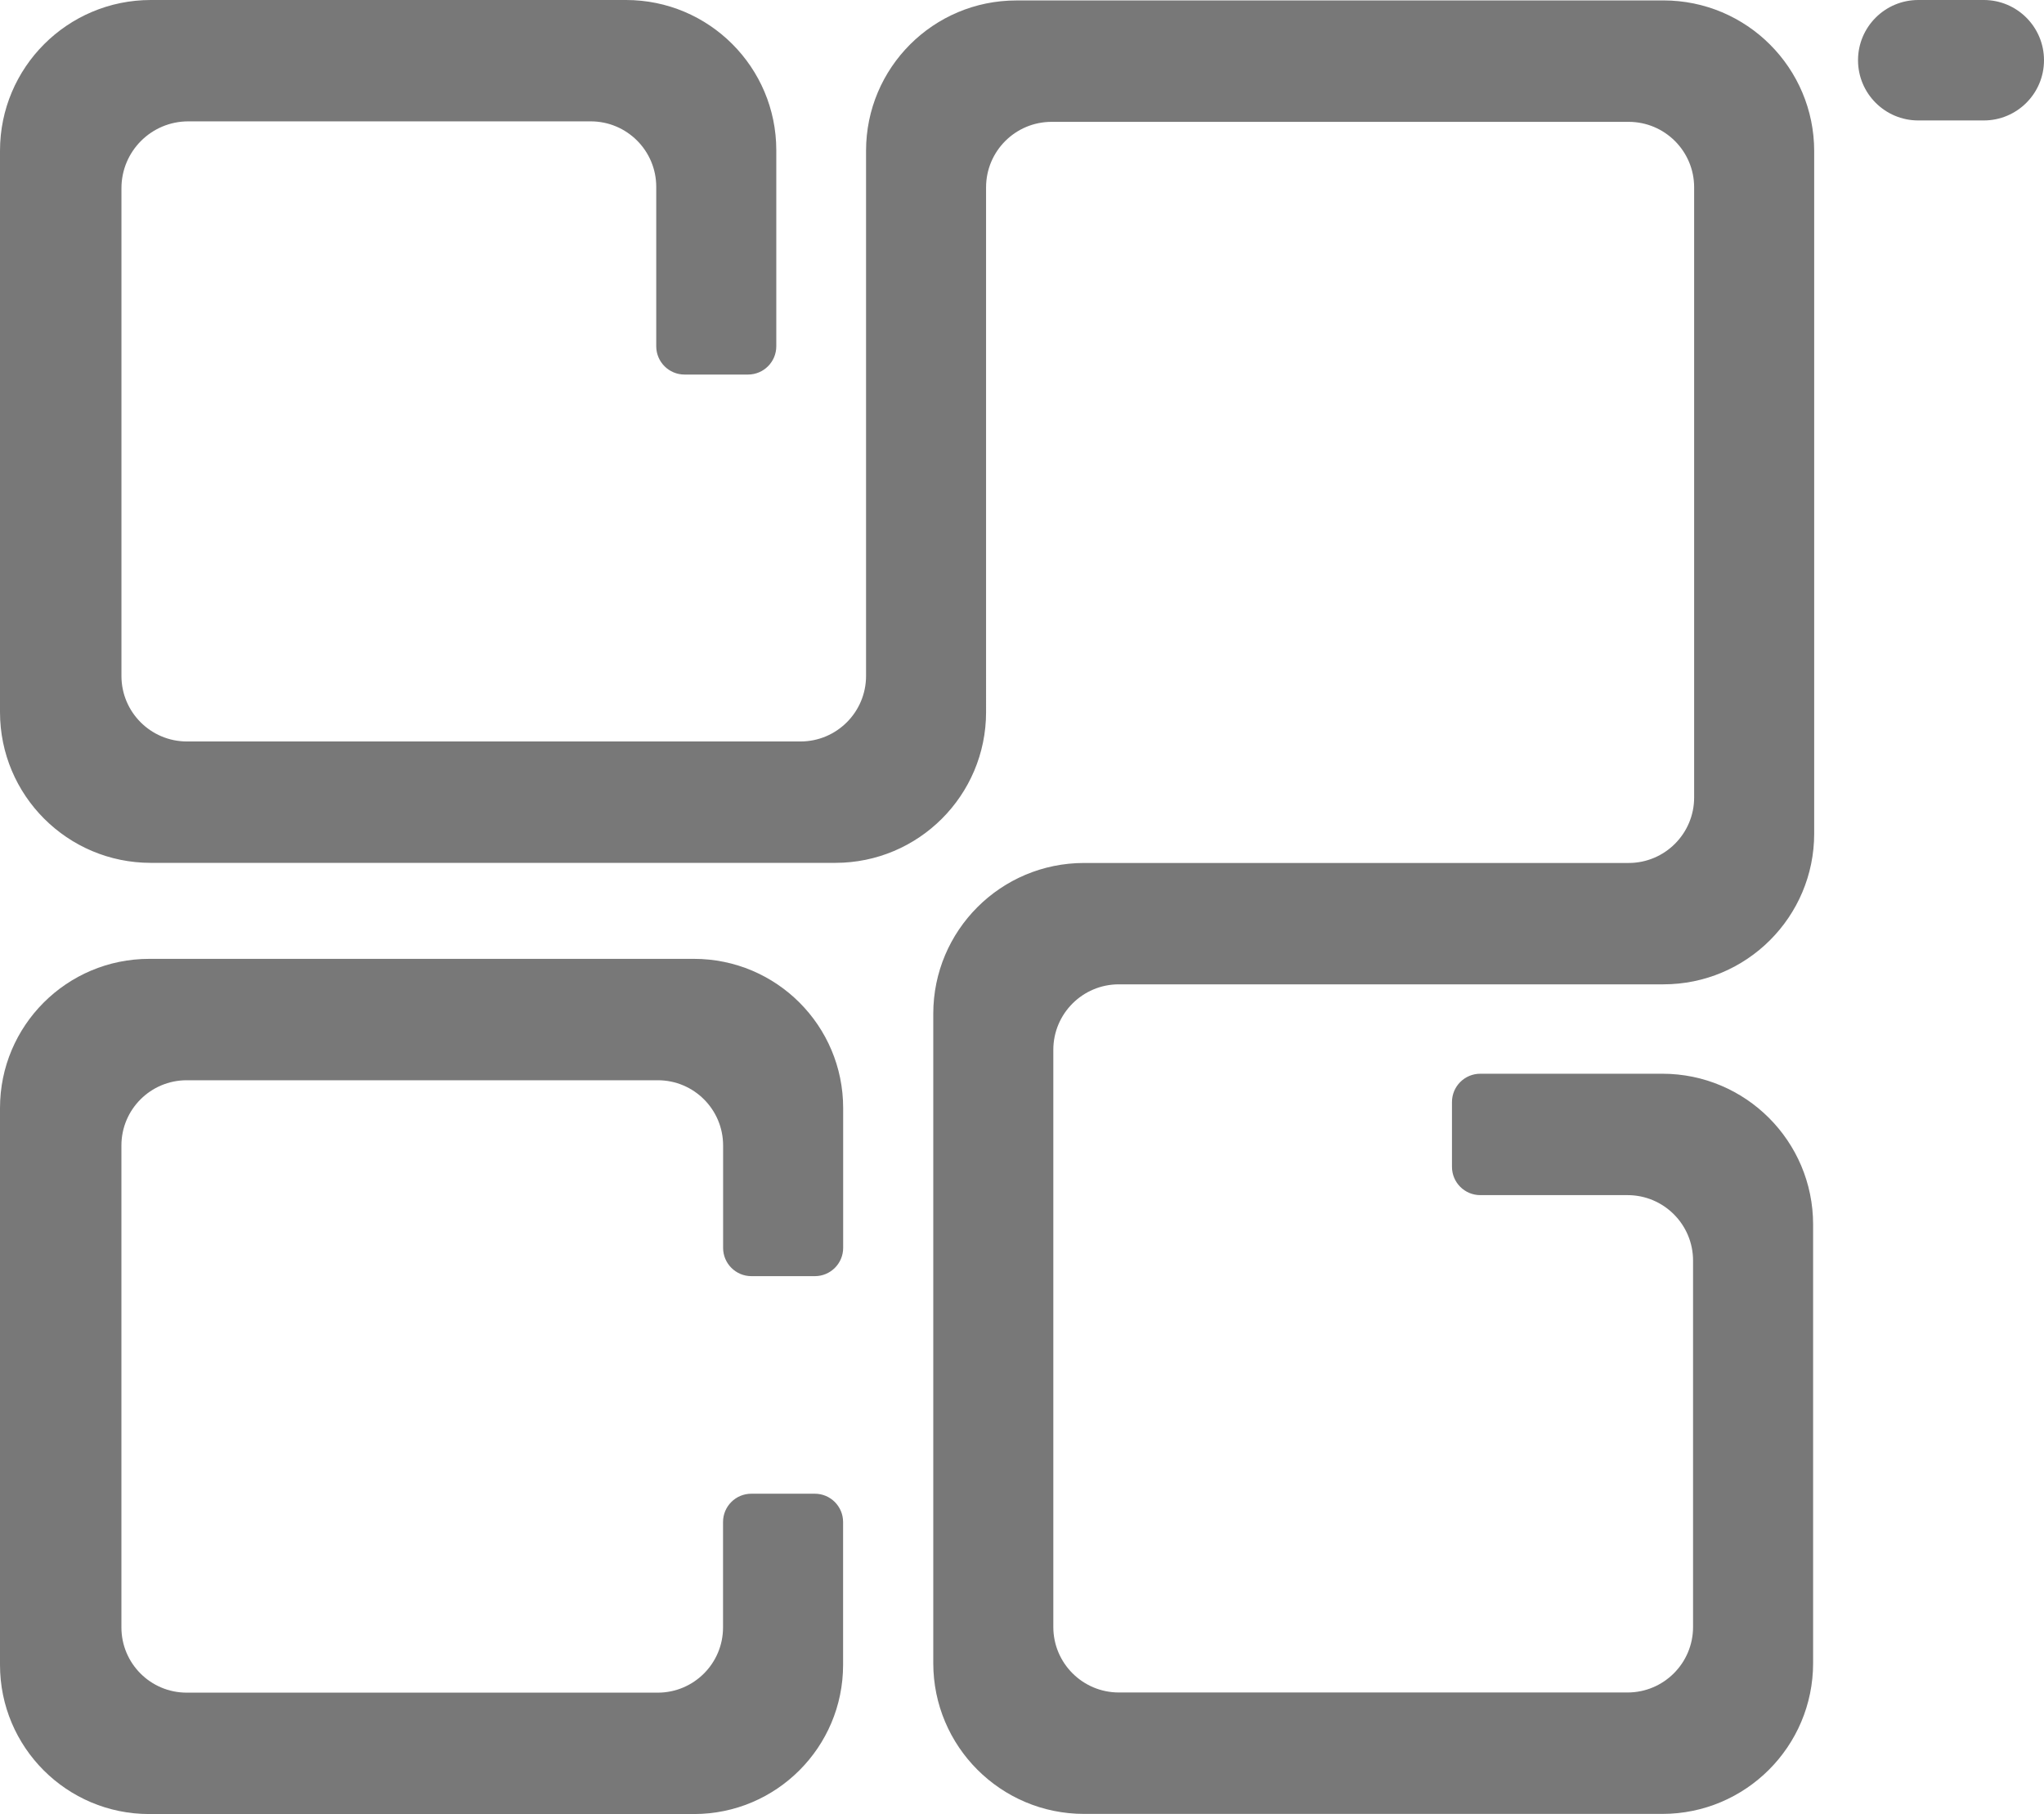
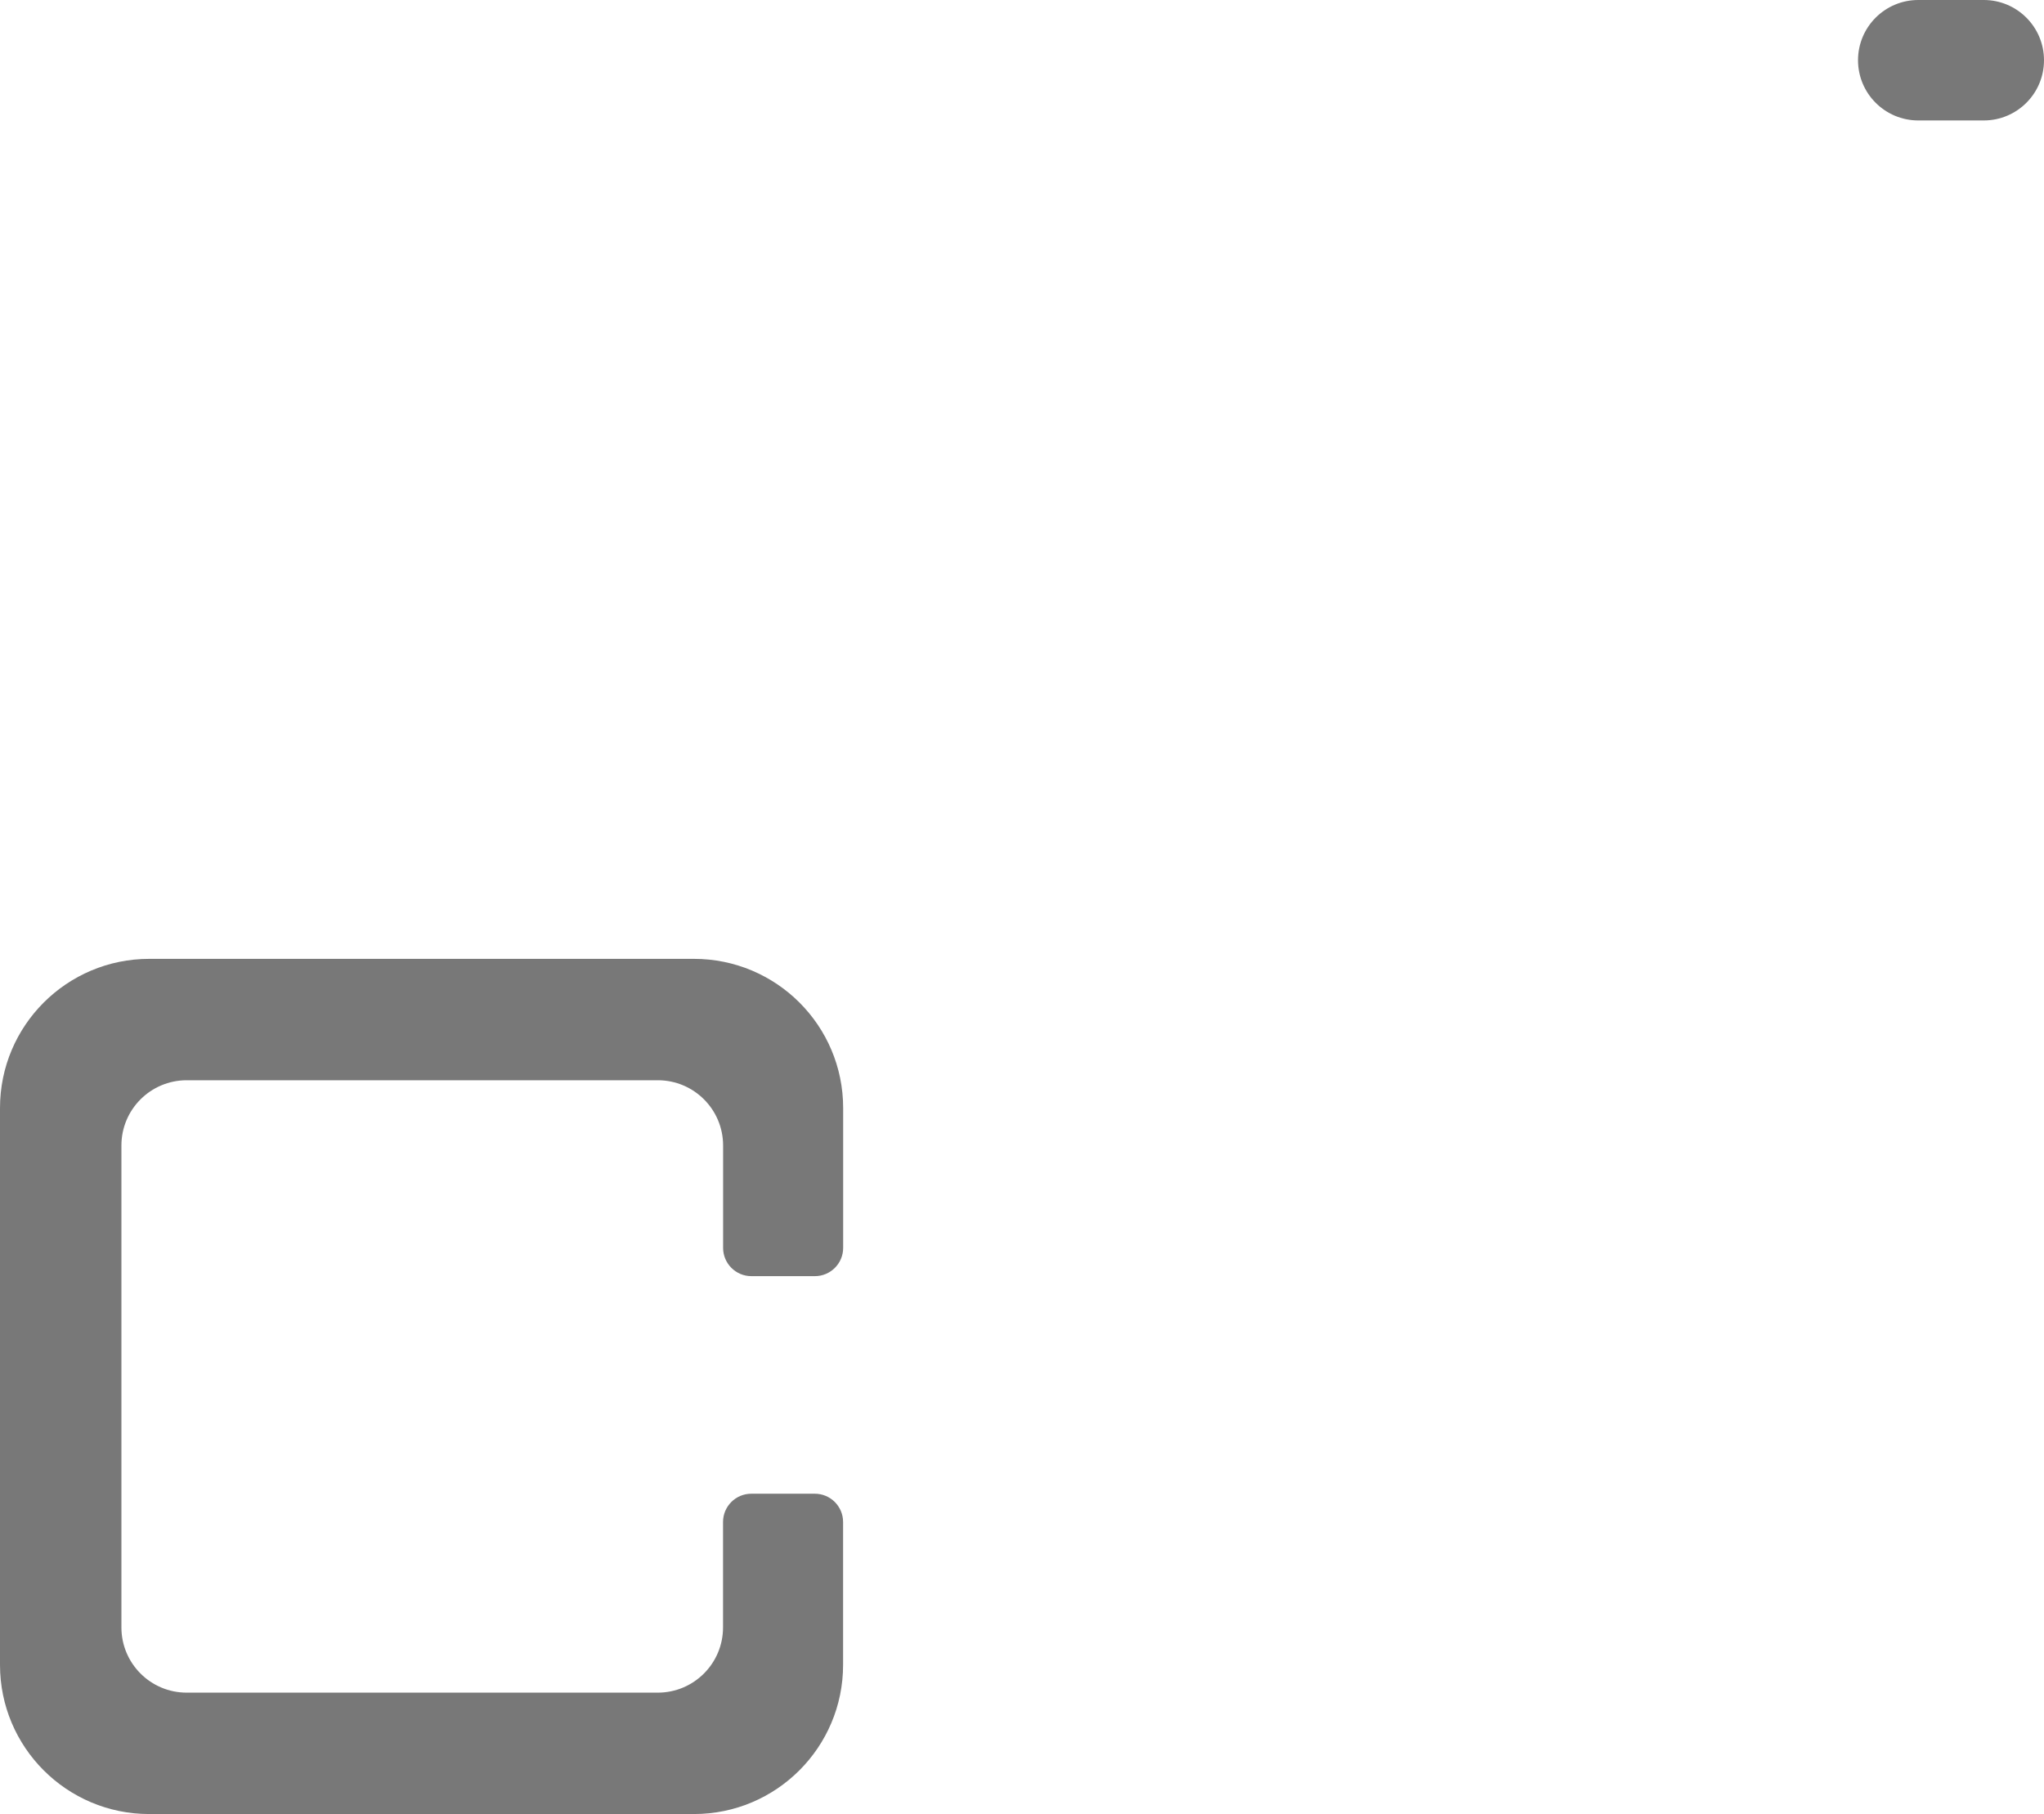
<svg xmlns="http://www.w3.org/2000/svg" id="Calque_3" version="1.1" viewBox="0 0 585.69 519.87">
  <defs>
    <style>
      .st0 {
        fill: #787878;
      }
    </style>
  </defs>
-   <path class="st0" d="M549.67,0h18.75c9.54,0,17.27,7.73,17.27,17.26h0c0,9.54-7.73,17.26-17.27,17.26h-18.75c-9.54,0-17.27-7.73-17.27-17.26h0C532.4,7.73,540.13,0,549.67,0Z" />
+   <path class="st0" d="M549.67,0h18.75c9.54,0,17.27,7.73,17.27,17.26h0c0,9.54-7.73,17.26-17.27,17.26h-18.75c-9.54,0-17.27-7.73-17.27-17.26h0C532.4,7.73,540.13,0,549.67,0" />
  <g>
    <path class="st0" d="M0,317.56v159.56c0,23.61,19.14,42.75,42.75,42.75h156.08c23.61,0,42.75-19.14,42.75-42.75v-40.95c0-4.47-3.63-8.1-8.1-8.1h-18.2c-4.47,0-8.1,3.63-8.1,8.1v30.21c0,10.33-8.37,18.7-18.7,18.7H53.49c-10.33,0-18.7-8.37-18.7-18.7v-138.1c0-10.33,8.37-18.7,18.7-18.7h135.01c10.33,0,18.7,8.37,18.7,18.7v29.34c0,4.47,3.63,8.1,8.1,8.1h18.2c4.47,0,8.1-3.63,8.1-8.1v-40.08c0-23.61-19.14-42.75-42.75-42.75H42.76C19.15,274.79,0,293.93,0,317.54v.02Z" />
-     <path class="st0" d="M291.23.13c-23.79,0-43.07,19.28-43.07,43.07v150.5c0,10.37-8.41,18.79-18.78,18.79H53.57c-10.37,0-18.77-8.41-18.77-18.77V53.93c0-10.58,8.57-19.15,19.15-19.15h115.32c10.37,0,18.77,8.41,18.77,18.77v45.68c0,4.48,3.63,8.11,8.11,8.11h18.18c4.48,0,8.11-3.63,8.11-8.11v-56.16c0-23.79-19.28-43.07-43.07-43.07H43.21C19.35,0,0,19.34,0,43.21v160.86c0,23.86,19.34,43.21,43.21,43.21h196.13c23.86,0,43.21-19.34,43.21-43.21V53.69c0-10.37,8.41-18.77,18.77-18.77h165.35c10.37,0,18.77,8.41,18.77,18.77v174.85c0,10.37-8.41,18.77-18.77,18.77h-156.04c-23.86,0-43.21,19.34-43.21,43.21v186.1c0,23.86,19.34,43.21,43.21,43.21h165.69c23.86,0,43.21-19.34,43.21-43.21v-125.7c0-23.86-19.34-43.21-43.21-43.21h-52.16c-4.48,0-8.11,3.63-8.11,8.11v18.57c0,4.48,3.63,8.11,8.11,8.11h42.2c10.37,0,18.77,8.41,18.77,18.77v104.99c0,10.37-8.41,18.77-18.77,18.77h-145.77c-10.37,0-18.77-8.41-18.77-18.77v-165.4c0-10.37,8.41-18.77,18.77-18.77h156.04c23.86,0,43.21-19.34,43.21-43.21V43.33C519.84,19.47,500.5.12,476.63.12h-185.41.01Z" />
  </g>
</svg>